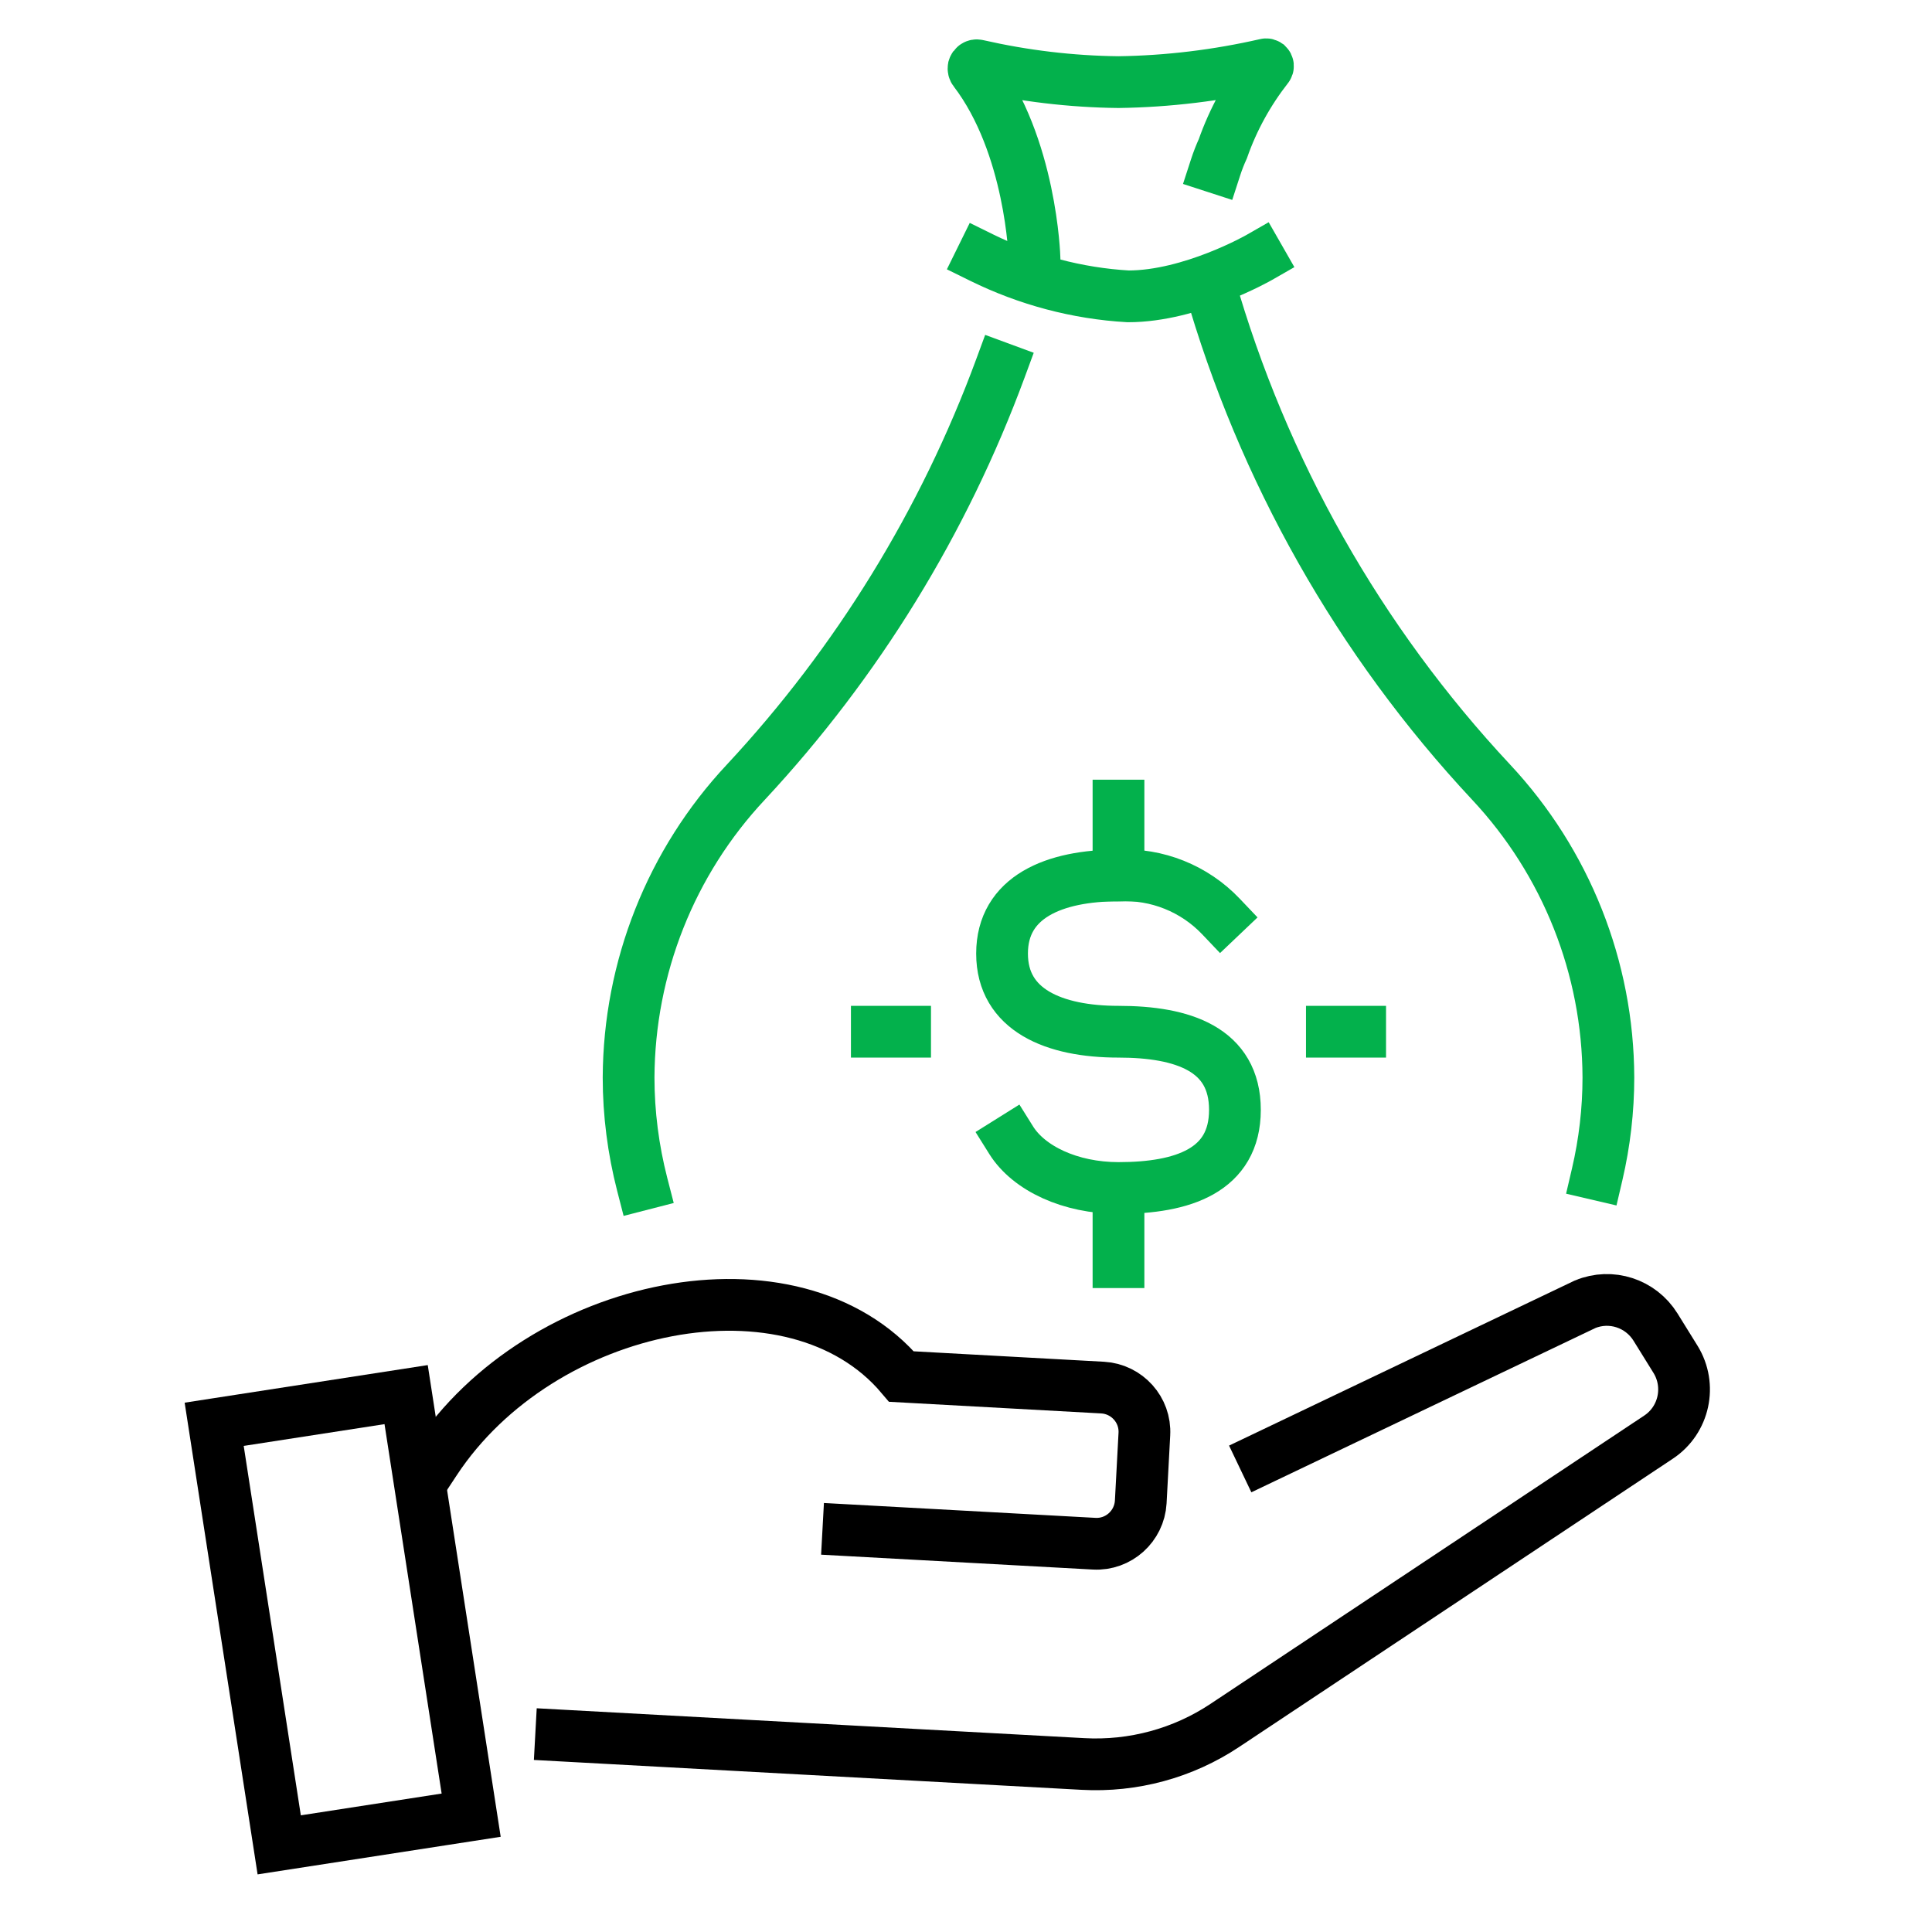
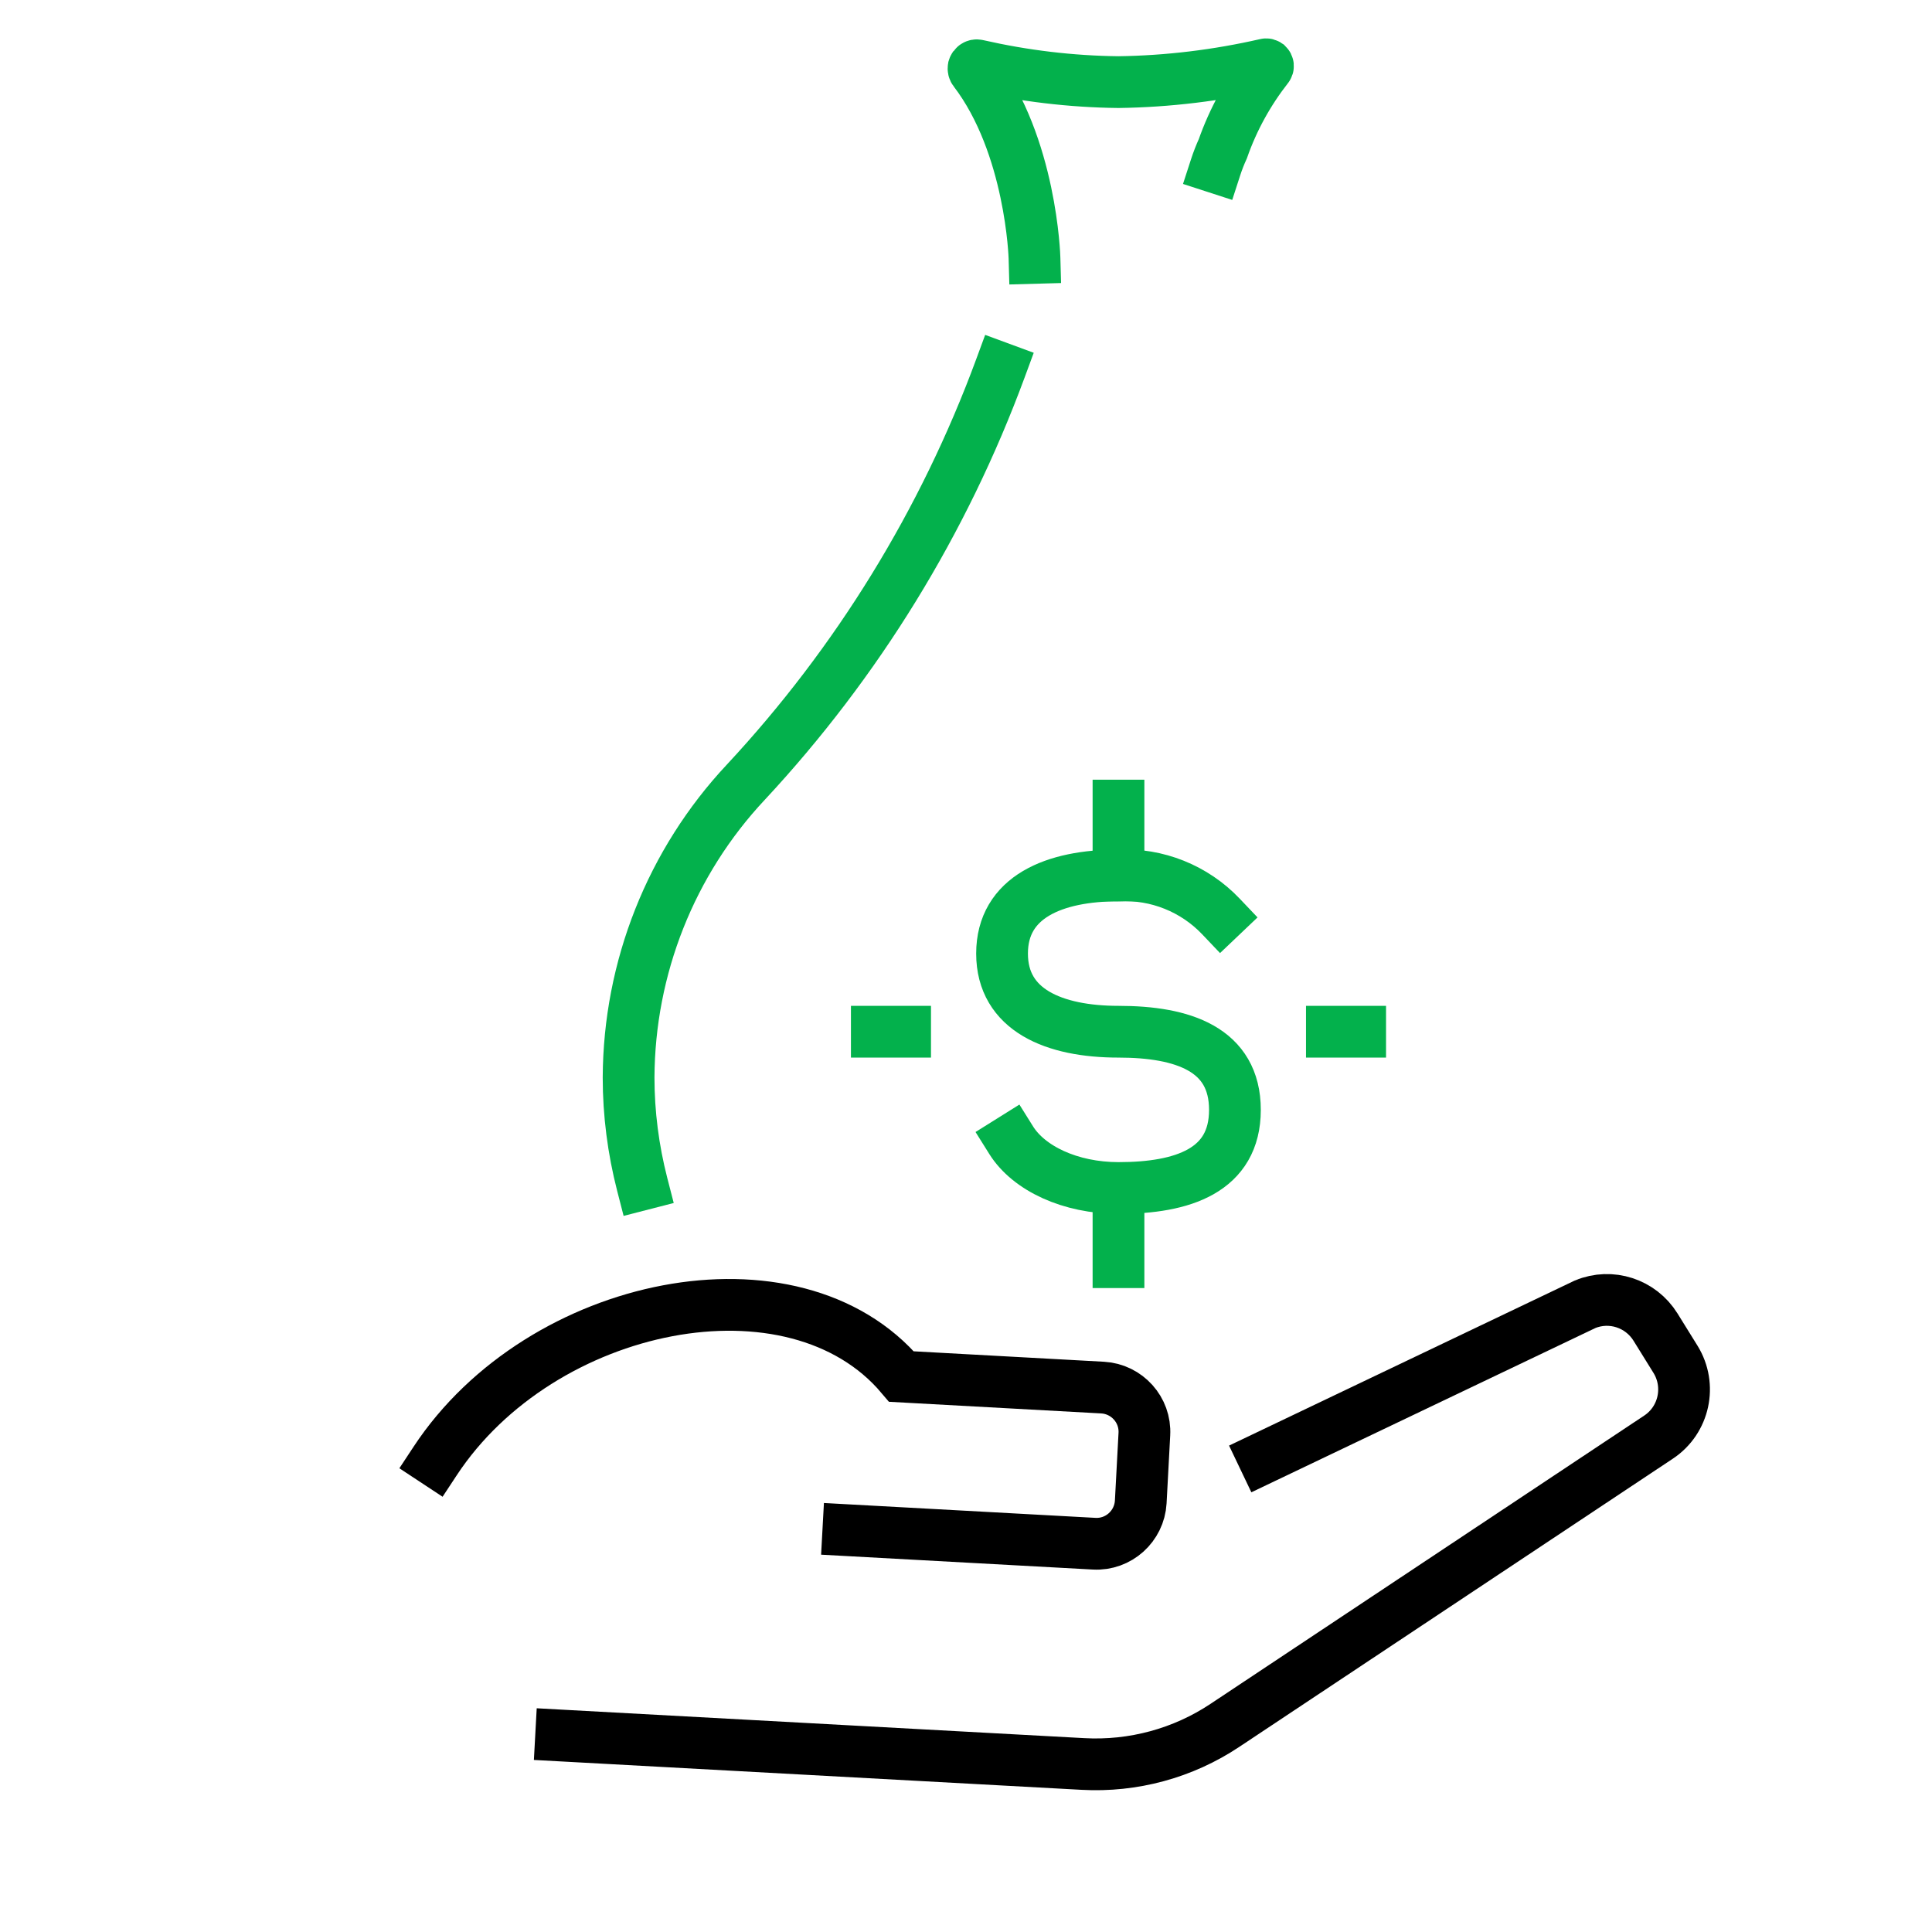
<svg xmlns="http://www.w3.org/2000/svg" id="Layer_1" width="112" height="112" viewBox="0 0 112 112">
  <defs>
    <style>.cls-1{stroke-width:0px;}.cls-1,.cls-2,.cls-3,.cls-4{fill:none;}.cls-2{stroke-miterlimit:10;}.cls-2,.cls-3{stroke:#000;}.cls-2,.cls-3,.cls-4{stroke-linecap:square;stroke-width:3px;}.cls-3,.cls-4{stroke-miterlimit:10;}.cls-4{stroke:#03b14c;}</style>
    <clipPath id="clippath">
      <rect class="cls-1" x="-1270.1" y="-813.17" width="907.06" height="591.09" />
    </clipPath>
  </defs>
  <g id="increase-revenue-icon">
    <path id="Path_6290" class="cls-3" d="m73.25,84.51l18.64-8.9c1.5-.62,3.22-.06,4.08,1.32l1.16,1.87c.94,1.52.51,3.52-.98,4.51l-25.14,16.71c-2.43,1.62-5.32,2.4-8.23,2.24l-30.25-1.65" />
    <path id="Path_6291" class="cls-3" d="m25.23,84.69c6.13-9.3,20.8-12.28,27.03-4.89l11.66.64c1.41.08,2.5,1.29,2.42,2.7,0,0,0,0,0,0l-.21,3.93c-.08,1.41-1.29,2.5-2.7,2.42l-14.25-.78" />
-     <rect id="Rectangle_1496" class="cls-2" x="14.23" y="81.56" width="11.26" height="24.67" transform="translate(-14.11 4.14) rotate(-8.79)" />
    <g id="Group_2666">
      <g id="Group_2665">
        <path id="Path_6292" class="cls-4" d="m58.62,66.1c1.02,1.63,3.42,2.77,6.22,2.77,3.73,0,6.75-1.01,6.75-4.53s-3.02-4.53-6.75-4.53h0c-3.73,0-6.75-1.25-6.75-4.53s3.02-4.53,6.75-4.53c2.23-.11,4.4.76,5.94,2.38" />
      </g>
      <line id="Line_1302" class="cls-4" x1="64.84" y1="50.75" x2="64.84" y2="46.7" />
      <line id="Line_1303" class="cls-4" x1="64.84" y1="73.17" x2="64.84" y2="69.12" />
    </g>
    <path id="Path_6293" class="cls-4" d="m70.47,9.7c.12-.37.26-.73.42-1.08.6-1.71,1.48-3.3,2.59-4.72.04-.05.03-.11-.01-.15-.03-.02-.06-.03-.09-.02-2.8.64-5.66.99-8.54,1.03-2.75-.03-5.49-.36-8.17-.97-.1-.03-.2.04-.23.14-.01.06,0,.12.04.17,3.31,4.33,3.49,10.85,3.49,10.85" />
-     <path id="Path_6294" class="cls-4" d="m92.59,68.08c.43-1.84.65-3.73.65-5.62-.02-6.36-2.45-12.47-6.8-17.12-7.65-8.19-13.24-18.08-16.32-28.86" />
    <path id="Path_6295" class="cls-4" d="m58,21.34c-3.28,8.9-8.3,17.06-14.76,24-4.35,4.64-6.77,10.76-6.8,17.12,0,2.09.27,4.18.79,6.2" />
-     <path id="Path_6296" class="cls-4" d="m56.9,14.93c2.66,1.31,5.55,2.08,8.5,2.25,3.66,0,7.59-2.25,7.59-2.25" />
    <line id="Line_1304" class="cls-4" x1="52.47" y1="59.81" x2="50.83" y2="59.81" />
    <line id="Line_1305" class="cls-4" x1="78.85" y1="59.81" x2="77.21" y2="59.81" />
  </g>
</svg>